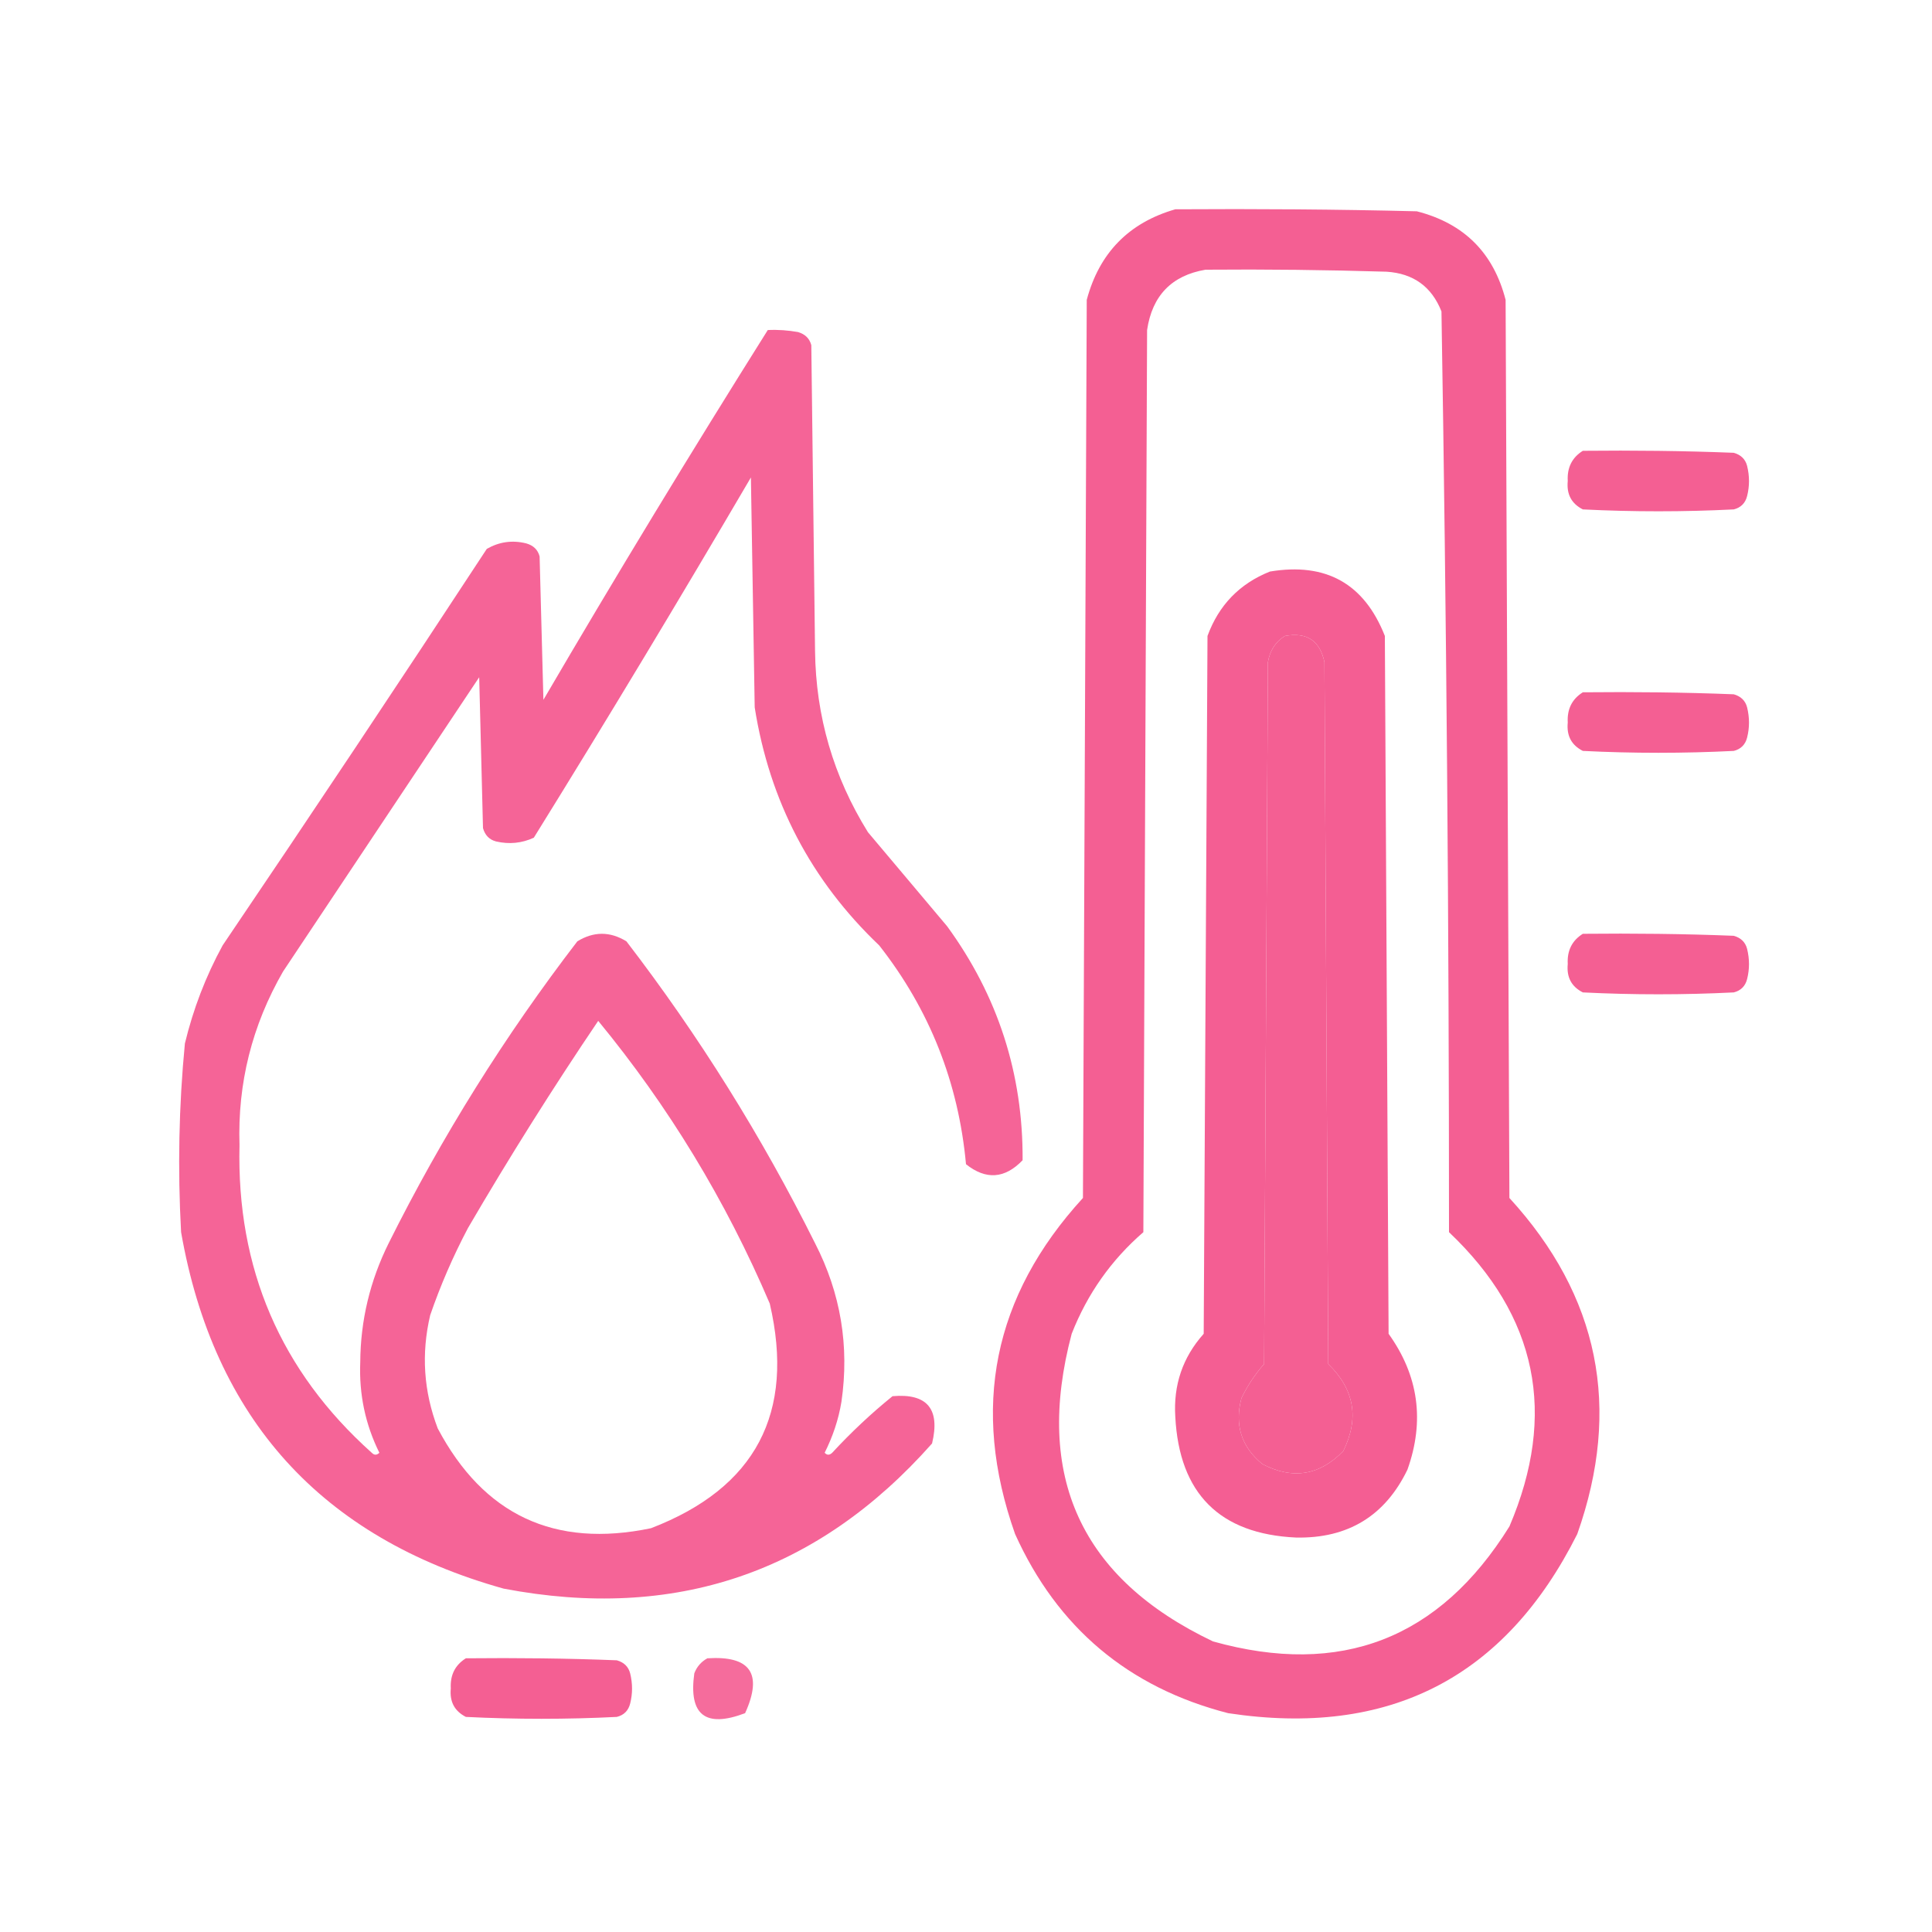
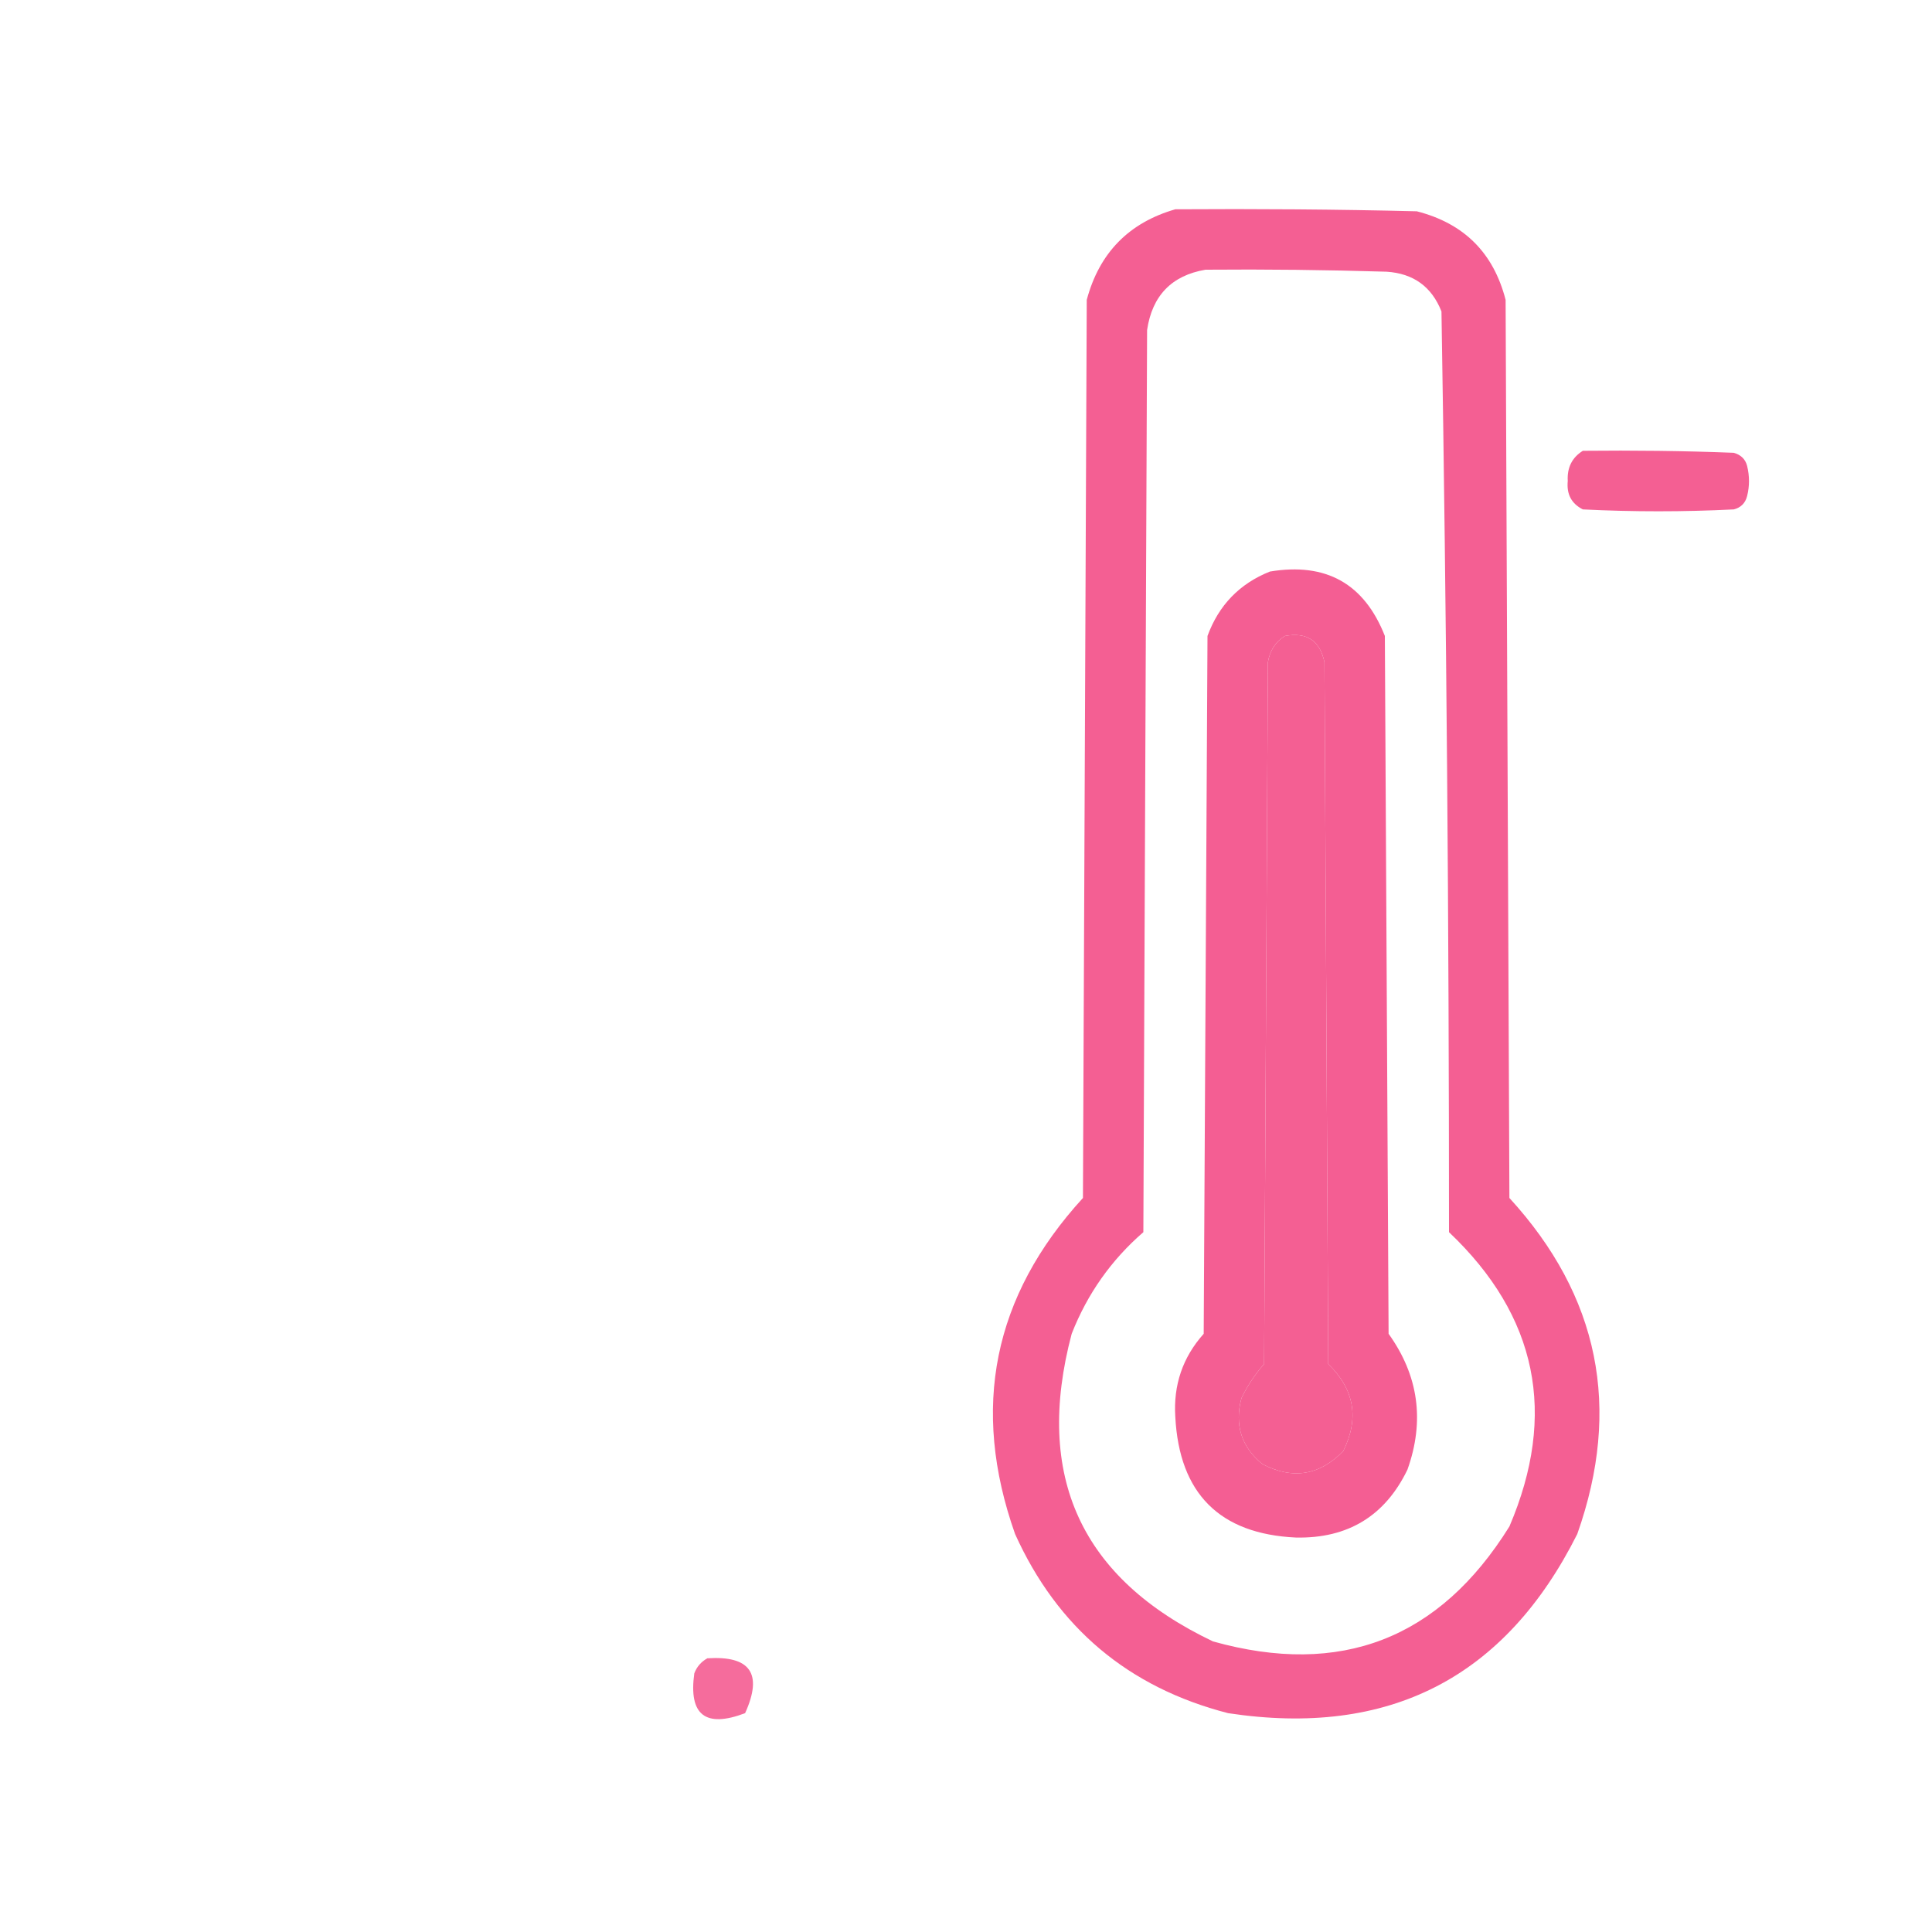
<svg xmlns="http://www.w3.org/2000/svg" xmlns:xlink="http://www.w3.org/1999/xlink" width="30px" height="30px" viewBox="0 0 30 30" version="1.1">
  <defs>
    <filter id="alpha" x="0%" y="0%" width="100%" height="100%">
      <feColorMatrix type="matrix" in="SourceGraphic" values="0 0 0 0 1 0 0 0 0 1 0 0 0 0 1 0 0 0 1 0" />
    </filter>
    <mask id="mask0">
      <g filter="url(#alpha)">
        <rect x="0" y="0" width="30" height="30" style="fill:#f45a90;fill-opacity:0.969;stroke:none;" />
      </g>
    </mask>
    <clipPath id="clip1">
      <rect x="0" y="0" width="30" height="30" />
    </clipPath>
    <g id="surface5" clip-path="url(#clip1)">
      <path style=" stroke:none;fill-rule:evenodd;fill:#f45a90;fill-opacity:1;" d="M 18.25 3.25 C 19.504 3.242 20.754 3.25 22 3.281 C 22.734 3.469 23.191 3.926 23.379 4.656 C 23.398 9.305 23.418 13.957 23.438 18.602 C 24.832 20.125 25.184 21.863 24.492 23.82 C 23.371 26.055 21.566 26.98 19.07 26.602 C 17.52 26.203 16.418 25.273 15.762 23.82 C 15.07 21.863 15.422 20.125 16.816 18.602 C 16.836 13.957 16.855 9.305 16.875 4.656 C 17.07 3.926 17.531 3.457 18.25 3.25 Z M 18.719 4.188 C 19.66 4.18 20.598 4.191 21.531 4.219 C 21.945 4.246 22.23 4.449 22.383 4.836 C 22.461 9.598 22.5 14.363 22.5 19.133 C 23.871 20.434 24.184 21.957 23.438 23.703 C 22.352 25.449 20.82 26.043 18.836 25.488 C 16.785 24.512 16.055 22.922 16.641 20.711 C 16.883 20.094 17.254 19.566 17.754 19.133 C 17.773 14.461 17.793 9.797 17.812 5.125 C 17.891 4.59 18.195 4.277 18.719 4.188 Z M 19.953 9.875 C 20.293 9.812 20.496 9.949 20.566 10.281 C 20.586 13.914 20.605 17.547 20.625 21.18 C 21.031 21.574 21.109 22.023 20.859 22.531 C 20.492 22.91 20.074 22.98 19.602 22.734 C 19.273 22.465 19.168 22.121 19.277 21.711 C 19.371 21.516 19.488 21.34 19.629 21.18 C 19.648 17.547 19.668 13.914 19.688 10.281 C 19.719 10.102 19.805 9.965 19.953 9.875 Z M 19.953 9.875 " />
    </g>
    <mask id="mask1">
      <g filter="url(#alpha)">
-         <rect x="0" y="0" width="30" height="30" style="fill:#f45a90;fill-opacity:0.941;stroke:none;" />
-       </g>
+         </g>
    </mask>
    <clipPath id="clip2">
      <rect x="0" y="0" width="30" height="30" />
    </clipPath>
    <g id="surface8" clip-path="url(#clip2)">
-       <path style=" stroke:none;fill-rule:evenodd;fill:#f45a90;fill-opacity:1;" d="M 11.922 5.125 C 12.082 5.117 12.238 5.129 12.391 5.156 C 12.5 5.188 12.57 5.254 12.598 5.359 C 12.617 6.945 12.637 8.523 12.656 10.109 C 12.668 11.121 12.941 12.059 13.477 12.922 C 13.887 13.406 14.297 13.898 14.707 14.383 C 15.496 15.465 15.887 16.676 15.879 18.016 C 15.602 18.305 15.309 18.324 15 18.078 C 14.883 16.809 14.434 15.676 13.652 14.68 C 12.594 13.672 11.949 12.441 11.719 10.984 C 11.699 9.797 11.68 8.602 11.66 7.414 C 10.559 9.293 9.438 11.156 8.289 13.008 C 8.102 13.094 7.906 13.113 7.703 13.066 C 7.598 13.039 7.531 12.969 7.5 12.859 C 7.48 12.082 7.461 11.297 7.441 10.516 C 6.426 12.039 5.41 13.562 4.395 15.086 C 3.914 15.922 3.688 16.82 3.719 17.781 C 3.672 19.695 4.355 21.289 5.773 22.559 C 5.812 22.598 5.848 22.598 5.891 22.559 C 5.672 22.117 5.574 21.648 5.594 21.152 C 5.598 20.504 5.746 19.887 6.035 19.305 C 6.863 17.645 7.84 16.082 8.965 14.617 C 9.219 14.461 9.473 14.461 9.727 14.617 C 10.852 16.082 11.828 17.645 12.656 19.305 C 13.055 20.082 13.191 20.902 13.066 21.766 C 13.02 22.047 12.93 22.309 12.805 22.559 C 12.844 22.598 12.879 22.598 12.922 22.559 C 13.215 22.242 13.527 21.949 13.859 21.68 C 14.398 21.633 14.602 21.879 14.473 22.414 C 12.695 24.422 10.48 25.176 7.82 24.668 C 4.988 23.875 3.32 22.031 2.812 19.133 C 2.758 18.152 2.777 17.176 2.871 16.203 C 3 15.668 3.195 15.16 3.457 14.68 C 4.84 12.637 6.207 10.586 7.559 8.523 C 7.75 8.414 7.953 8.383 8.172 8.438 C 8.281 8.469 8.352 8.535 8.379 8.641 C 8.398 9.387 8.418 10.125 8.438 10.867 C 9.57 8.93 10.734 7.016 11.922 5.125 Z M 9.289 15.852 C 10.379 17.176 11.27 18.641 11.953 20.242 C 12.348 21.941 11.734 23.105 10.109 23.73 C 8.609 24.043 7.508 23.523 6.797 22.18 C 6.578 21.605 6.539 21.02 6.68 20.422 C 6.84 19.957 7.035 19.508 7.266 19.07 C 7.906 17.973 8.582 16.898 9.289 15.852 Z M 9.289 15.852 " />
-     </g>
+       </g>
    <mask id="mask2">
      <g filter="url(#alpha)">
        <rect x="0" y="0" width="30" height="30" style="fill:#f45a90;fill-opacity:0.969;stroke:none;" />
      </g>
    </mask>
    <clipPath id="clip3">
      <rect x="0" y="0" width="30" height="30" />
    </clipPath>
    <g id="surface11" clip-path="url(#clip3)">
      <path style=" stroke:none;fill-rule:evenodd;fill:#f45a90;fill-opacity:1;" d="M 24.578 7 C 25.363 6.992 26.145 7 26.922 7.031 C 27.031 7.062 27.102 7.129 27.129 7.234 C 27.168 7.395 27.168 7.547 27.129 7.703 C 27.102 7.812 27.031 7.883 26.922 7.91 C 26.145 7.949 25.359 7.949 24.578 7.91 C 24.402 7.82 24.324 7.676 24.344 7.469 C 24.332 7.262 24.41 7.105 24.578 7 Z M 24.578 7 " />
    </g>
    <mask id="mask3">
      <g filter="url(#alpha)">
        <rect x="0" y="0" width="30" height="30" style="fill:#f45a90;fill-opacity:0.976;stroke:none;" />
      </g>
    </mask>
    <clipPath id="clip4">
      <rect x="0" y="0" width="30" height="30" />
    </clipPath>
    <g id="surface14" clip-path="url(#clip4)">
      <path style=" stroke:none;fill-rule:evenodd;fill:#f45a90;fill-opacity:1;" d="M 19.719 8.875 C 20.59 8.73 21.184 9.062 21.504 9.875 C 21.523 13.488 21.543 17.098 21.562 20.711 C 22.027 21.359 22.125 22.062 21.855 22.82 C 21.508 23.539 20.93 23.891 20.125 23.875 C 18.938 23.82 18.312 23.191 18.25 22 C 18.219 21.508 18.363 21.078 18.691 20.711 C 18.711 17.098 18.73 13.488 18.75 9.875 C 18.926 9.395 19.25 9.062 19.719 8.875 Z M 19.953 9.875 C 19.805 9.965 19.719 10.102 19.688 10.281 C 19.668 13.914 19.648 17.547 19.629 21.18 C 19.488 21.34 19.371 21.516 19.277 21.711 C 19.168 22.121 19.273 22.465 19.602 22.734 C 20.074 22.98 20.492 22.91 20.859 22.531 C 21.109 22.023 21.031 21.574 20.625 21.18 C 20.605 17.547 20.586 13.914 20.566 10.281 C 20.496 9.949 20.293 9.812 19.953 9.875 Z M 19.953 9.875 " />
    </g>
    <mask id="mask4">
      <g filter="url(#alpha)">
        <rect x="0" y="0" width="30" height="30" style="fill:#f45a90;fill-opacity:0.969;stroke:none;" />
      </g>
    </mask>
    <clipPath id="clip5">
      <rect x="0" y="0" width="30" height="30" />
    </clipPath>
    <g id="surface17" clip-path="url(#clip5)">
-       <path style=" stroke:none;fill-rule:evenodd;fill:#f45a90;fill-opacity:1;" d="M 24.578 10.75 C 25.363 10.742 26.145 10.75 26.922 10.781 C 27.031 10.812 27.102 10.879 27.129 10.984 C 27.168 11.145 27.168 11.297 27.129 11.453 C 27.102 11.562 27.031 11.633 26.922 11.66 C 26.145 11.699 25.359 11.699 24.578 11.66 C 24.402 11.57 24.324 11.426 24.344 11.219 C 24.332 11.012 24.41 10.855 24.578 10.75 Z M 24.578 10.75 " />
-     </g>
+       </g>
    <mask id="mask5">
      <g filter="url(#alpha)">
        <rect x="0" y="0" width="30" height="30" style="fill:#f45a90;fill-opacity:0.969;stroke:none;" />
      </g>
    </mask>
    <clipPath id="clip6">
      <rect x="0" y="0" width="30" height="30" />
    </clipPath>
    <g id="surface20" clip-path="url(#clip6)">
-       <path style=" stroke:none;fill-rule:evenodd;fill:#f45a90;fill-opacity:1;" d="M 24.578 14.5 C 25.363 14.492 26.145 14.5 26.922 14.531 C 27.031 14.562 27.102 14.629 27.129 14.734 C 27.168 14.895 27.168 15.047 27.129 15.203 C 27.102 15.312 27.031 15.383 26.922 15.41 C 26.145 15.449 25.359 15.449 24.578 15.41 C 24.402 15.32 24.324 15.176 24.344 14.969 C 24.332 14.762 24.41 14.605 24.578 14.5 Z M 24.578 14.5 " />
-     </g>
+       </g>
    <mask id="mask6">
      <g filter="url(#alpha)">
-         <rect x="0" y="0" width="30" height="30" style="fill:#f45a90;fill-opacity:0.969;stroke:none;" />
-       </g>
+         </g>
    </mask>
    <clipPath id="clip7">
      <rect x="0" y="0" width="30" height="30" />
    </clipPath>
    <g id="surface23" clip-path="url(#clip7)">
      <path style=" stroke:none;fill-rule:evenodd;fill:#f45a90;fill-opacity:1;" d="M 7.234 25.75 C 8.02 25.742 8.801 25.75 9.578 25.781 C 9.688 25.812 9.758 25.879 9.785 25.984 C 9.824 26.145 9.824 26.297 9.785 26.453 C 9.758 26.562 9.688 26.633 9.578 26.66 C 8.801 26.699 8.016 26.699 7.234 26.66 C 7.059 26.57 6.98 26.426 7 26.219 C 6.988 26.012 7.066 25.855 7.234 25.75 Z M 7.234 25.75 " />
    </g>
    <mask id="mask7">
      <g filter="url(#alpha)">
        <rect x="0" y="0" width="30" height="30" style="fill:#f45a90;fill-opacity:0.89;stroke:none;" />
      </g>
    </mask>
    <clipPath id="clip8">
      <rect x="0" y="0" width="30" height="30" />
    </clipPath>
    <g id="surface26" clip-path="url(#clip8)">
      <path style=" stroke:none;fill-rule:evenodd;fill:#f45a90;fill-opacity:1;" d="M 10.984 25.75 C 11.652 25.707 11.848 25.988 11.57 26.602 C 10.953 26.836 10.691 26.629 10.781 25.984 C 10.82 25.879 10.891 25.801 10.984 25.75 Z M 10.984 25.75 " />
    </g>
  </defs>
  <g id="surface1">
    <use xlink:href="#surface5" mask="url(#mask0)" />
    <use xlink:href="#surface8" mask="url(#mask1)" />
    <use xlink:href="#surface11" mask="url(#mask2)" />
    <use xlink:href="#surface14" mask="url(#mask3)" />
    <use xlink:href="#surface17" mask="url(#mask4)" />
    <use xlink:href="#surface20" mask="url(#mask5)" />
    <use xlink:href="#surface23" mask="url(#mask6)" />
    <use xlink:href="#surface26" mask="url(#mask7)" />
  </g>
</svg>